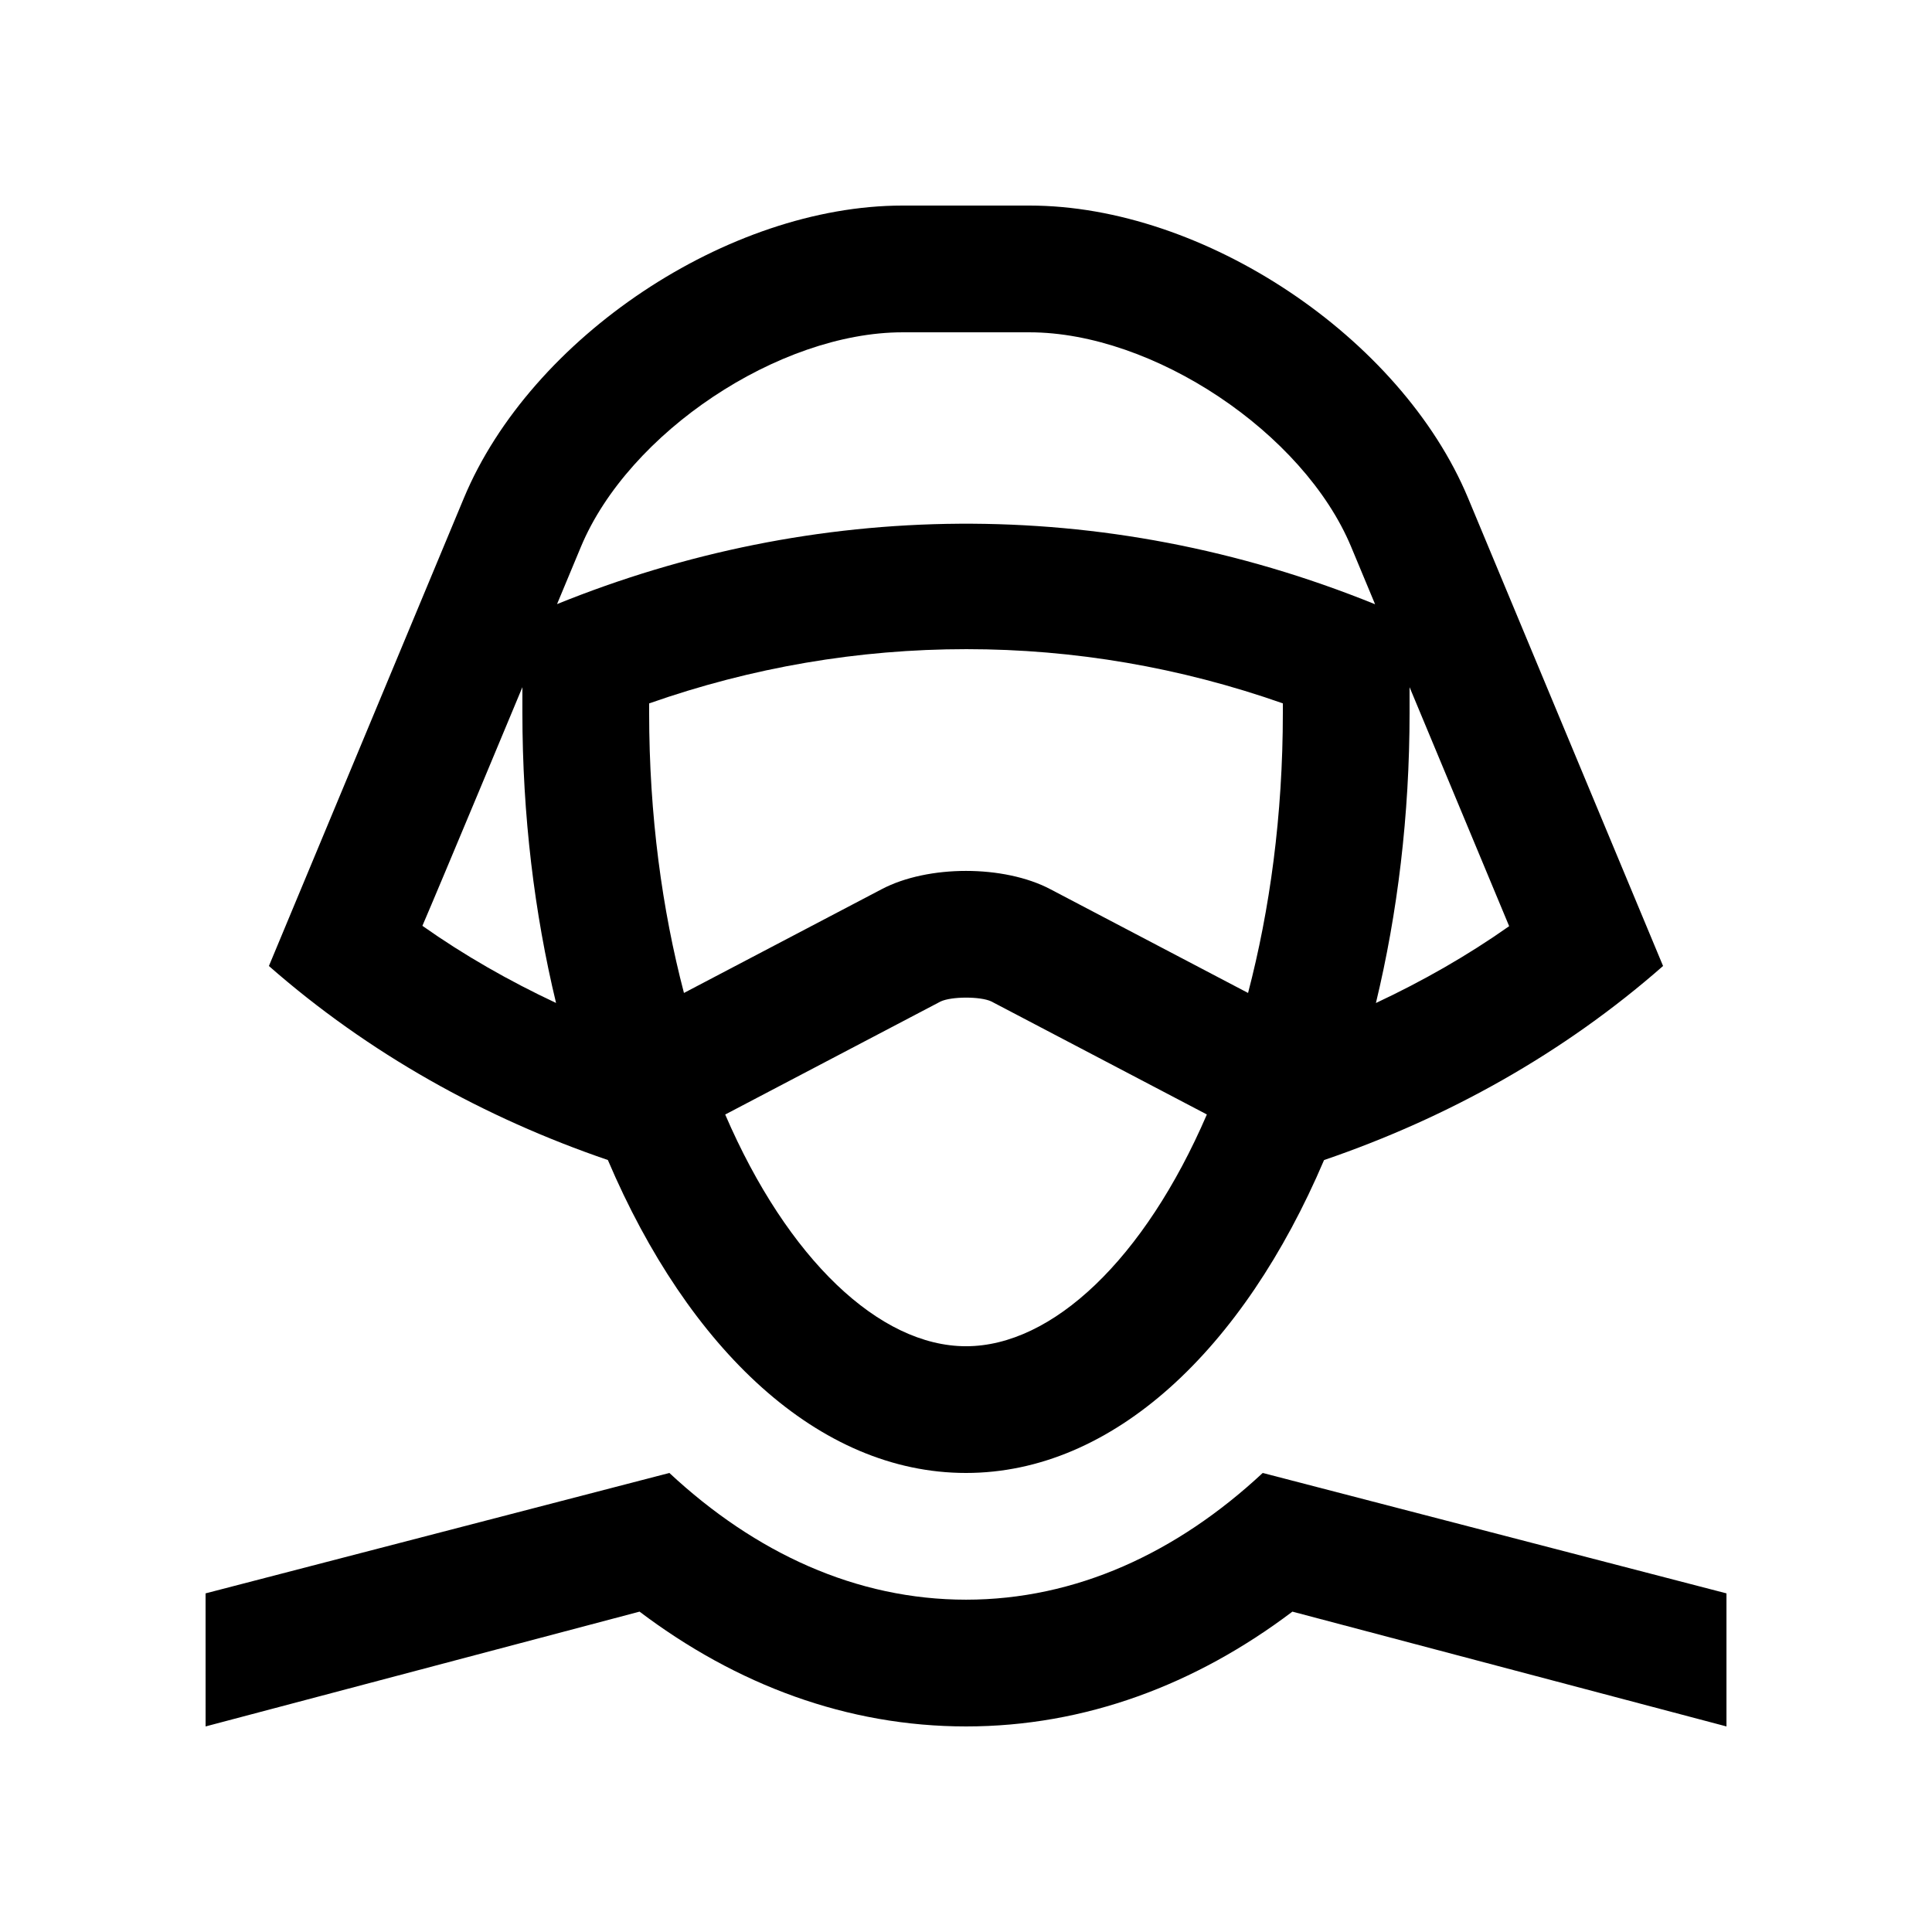
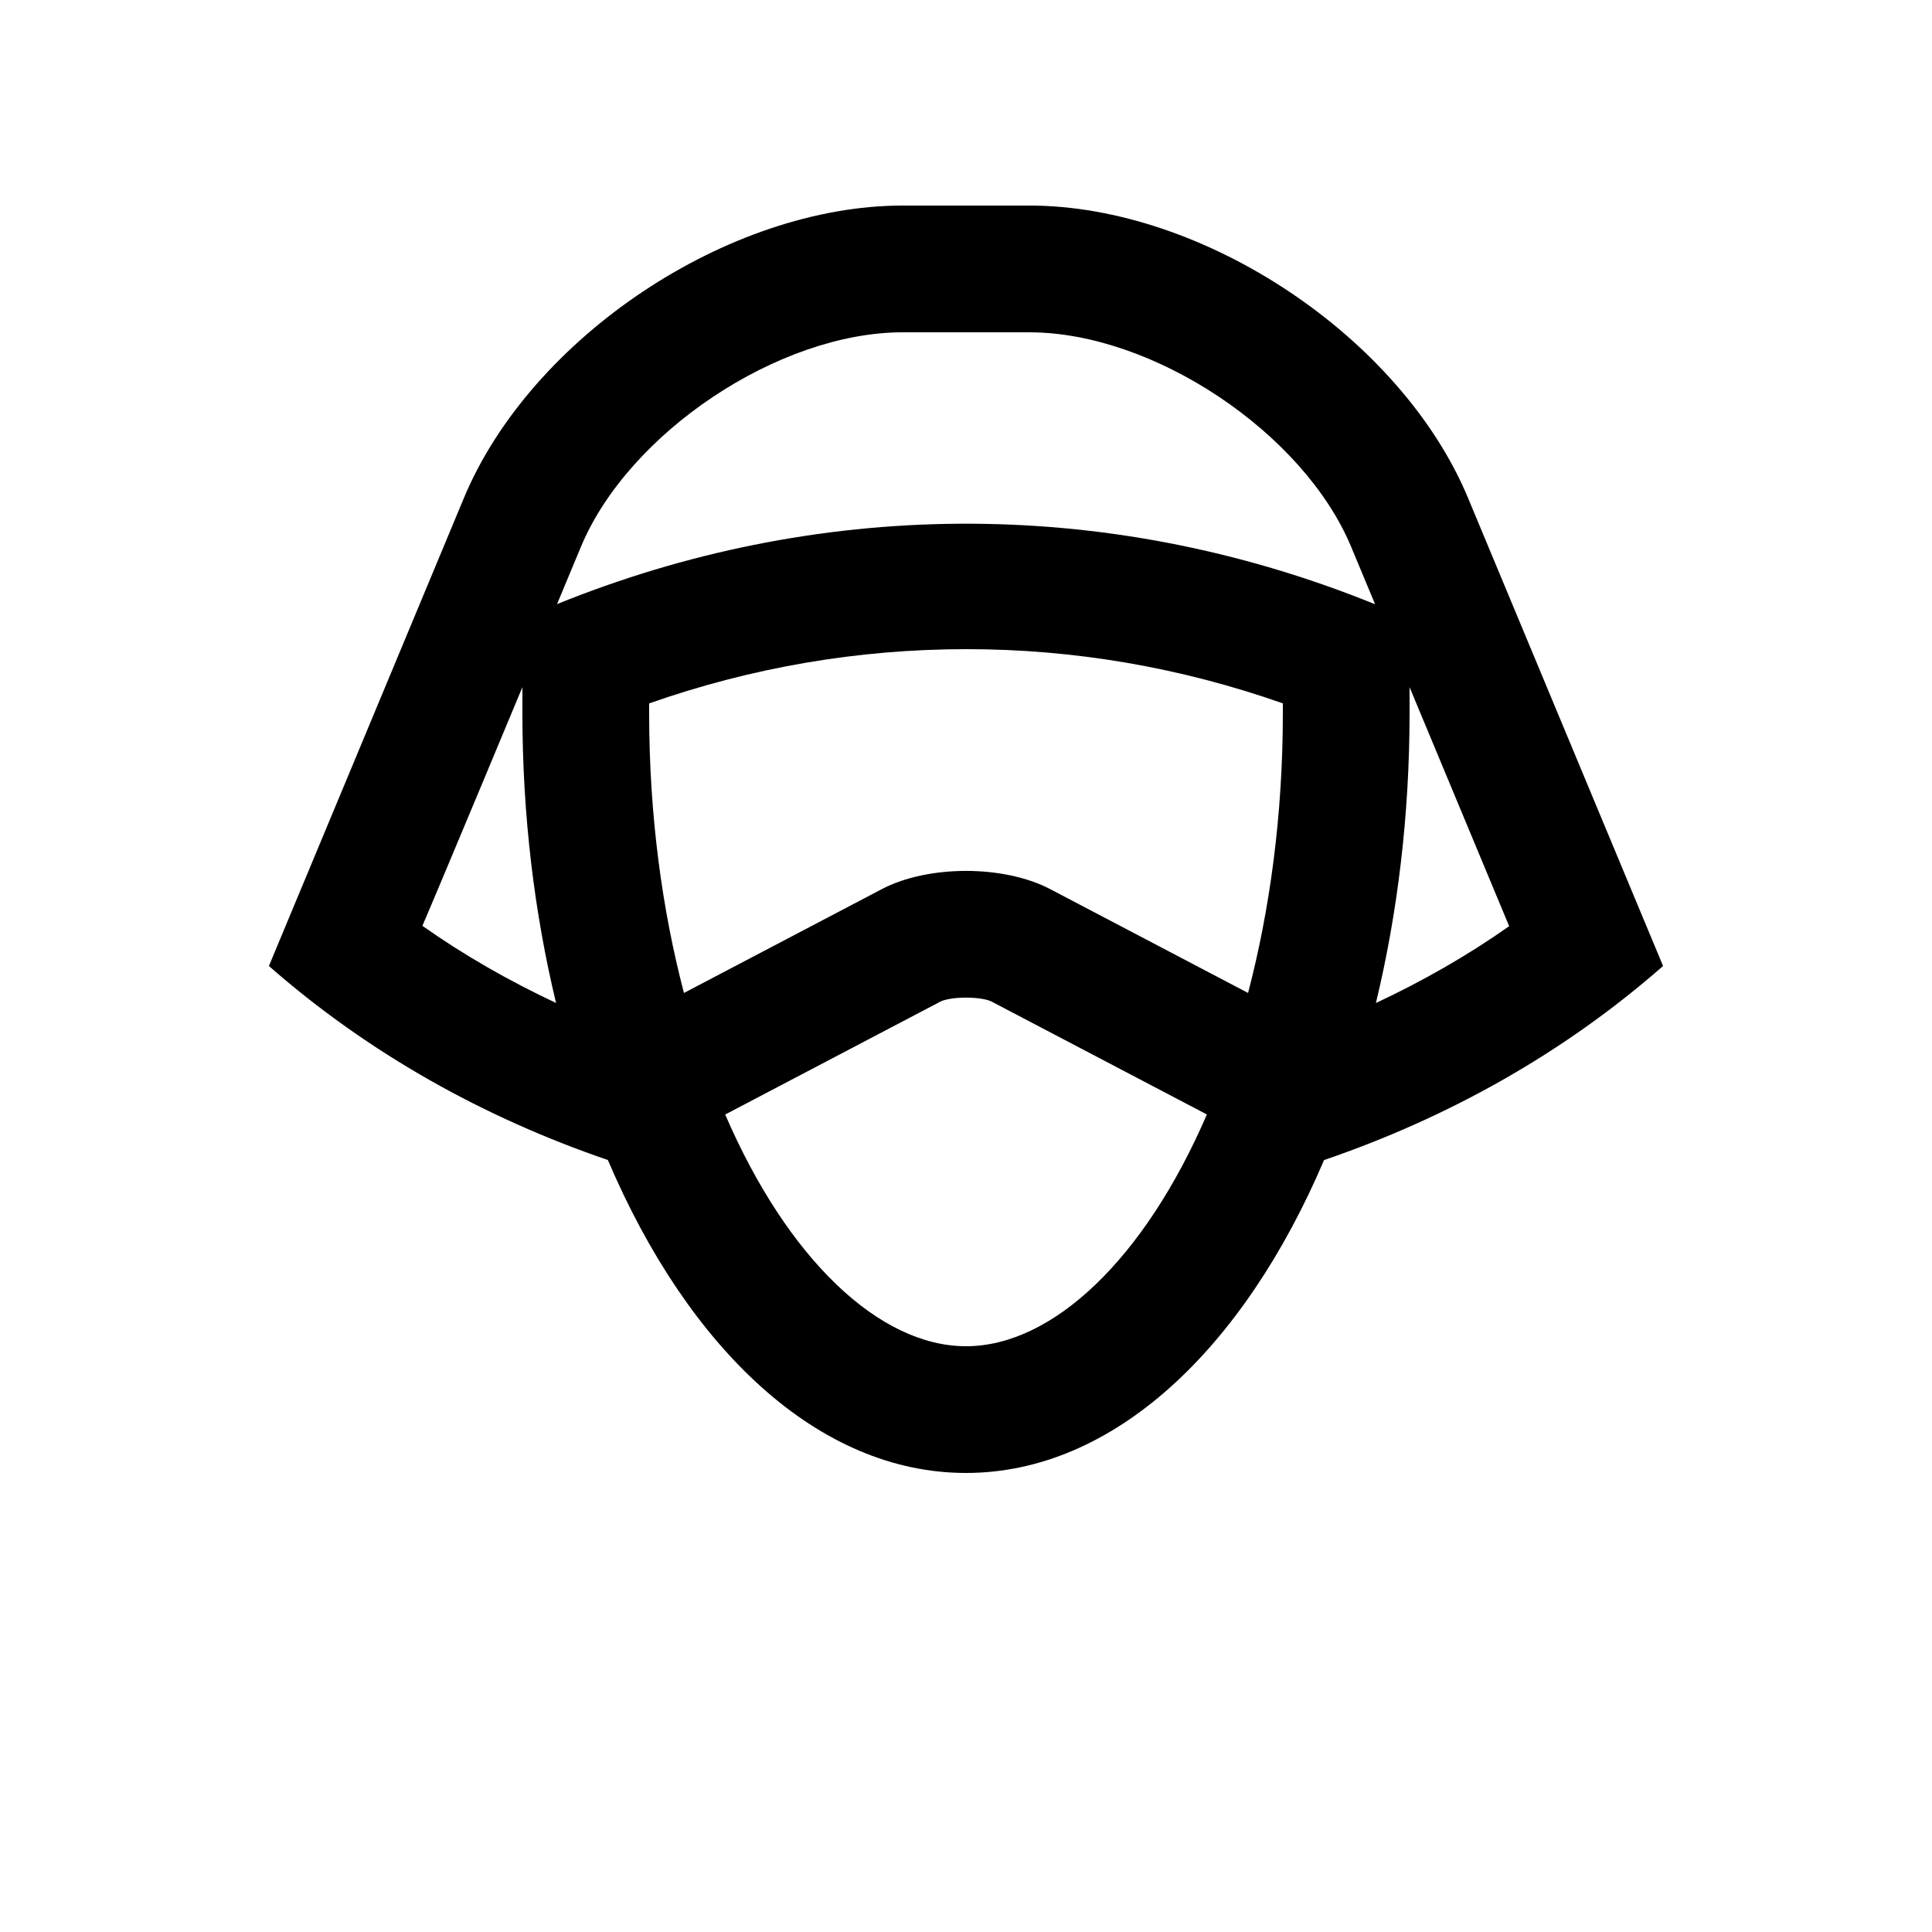
<svg xmlns="http://www.w3.org/2000/svg" fill="#000000" width="800px" height="800px" version="1.1" viewBox="144 144 512 512">
  <g>
-     <path d="m198.48 566.26 122.91-31.91c22.797 21.234 49.559 33.582 78.621 33.582 29.031 0 55.828-12.348 78.621-33.582l122.9 31.91v35.262l-115.03-30.422c-25.684 19.402-55.004 30.422-86.492 30.422s-60.844-11.023-86.523-30.422l-115 30.422z" />
    <path d="m533.05 275.98c-17.762-42.621-70.074-77.504-116.26-77.504h-33.59c-46.176 0-98.492 34.883-116.26 77.504l-51.676 124.02c26.41 23.176 57.121 40.246 89.828 51.414 21.383 50.199 55.863 82.934 94.906 82.934 39.016 0 73.504-32.738 94.891-82.922 32.719-11.184 63.434-28.238 89.84-51.43zm-277.11 113.37c4.43-10.254 26.5-63.238 26.5-63.238v6.715c0 27.277 3.199 53.242 8.922 76.969-12.418-5.824-24.316-12.602-35.422-20.445zm60.09-56.523v-2.418c27.195-9.547 55.398-14.375 84.082-14.375 28.555 0 56.68 4.82 83.859 14.367v2.422c0 27.391-3.477 52.359-9.219 74.32l-52.445-27.52c-12.27-6.43-32.34-6.43-44.605 0l-52.445 27.52c-5.75-21.949-9.227-46.93-9.227-74.316zm83.973 167.94c-22.895 0-47.258-23.023-63.816-61.406l57.066-29.945c2.902-1.375 10.594-1.375 13.445-0.031l57.137 29.961c-16.566 38.395-40.941 61.422-63.832 61.422zm-108.38-196.67 6.332-15.195c12.621-30.273 52.457-56.836 85.254-56.836h33.59c32.805 0 72.641 26.562 85.266 56.836l6.348 15.234c-72.492-29.414-149.09-27.484-216.79-0.039zm225.93 28.734v-6.723l26.391 63.34c-11.07 7.805-22.93 14.559-35.312 20.363 5.723-23.723 8.922-49.707 8.922-76.98z" />
  </g>
</svg>